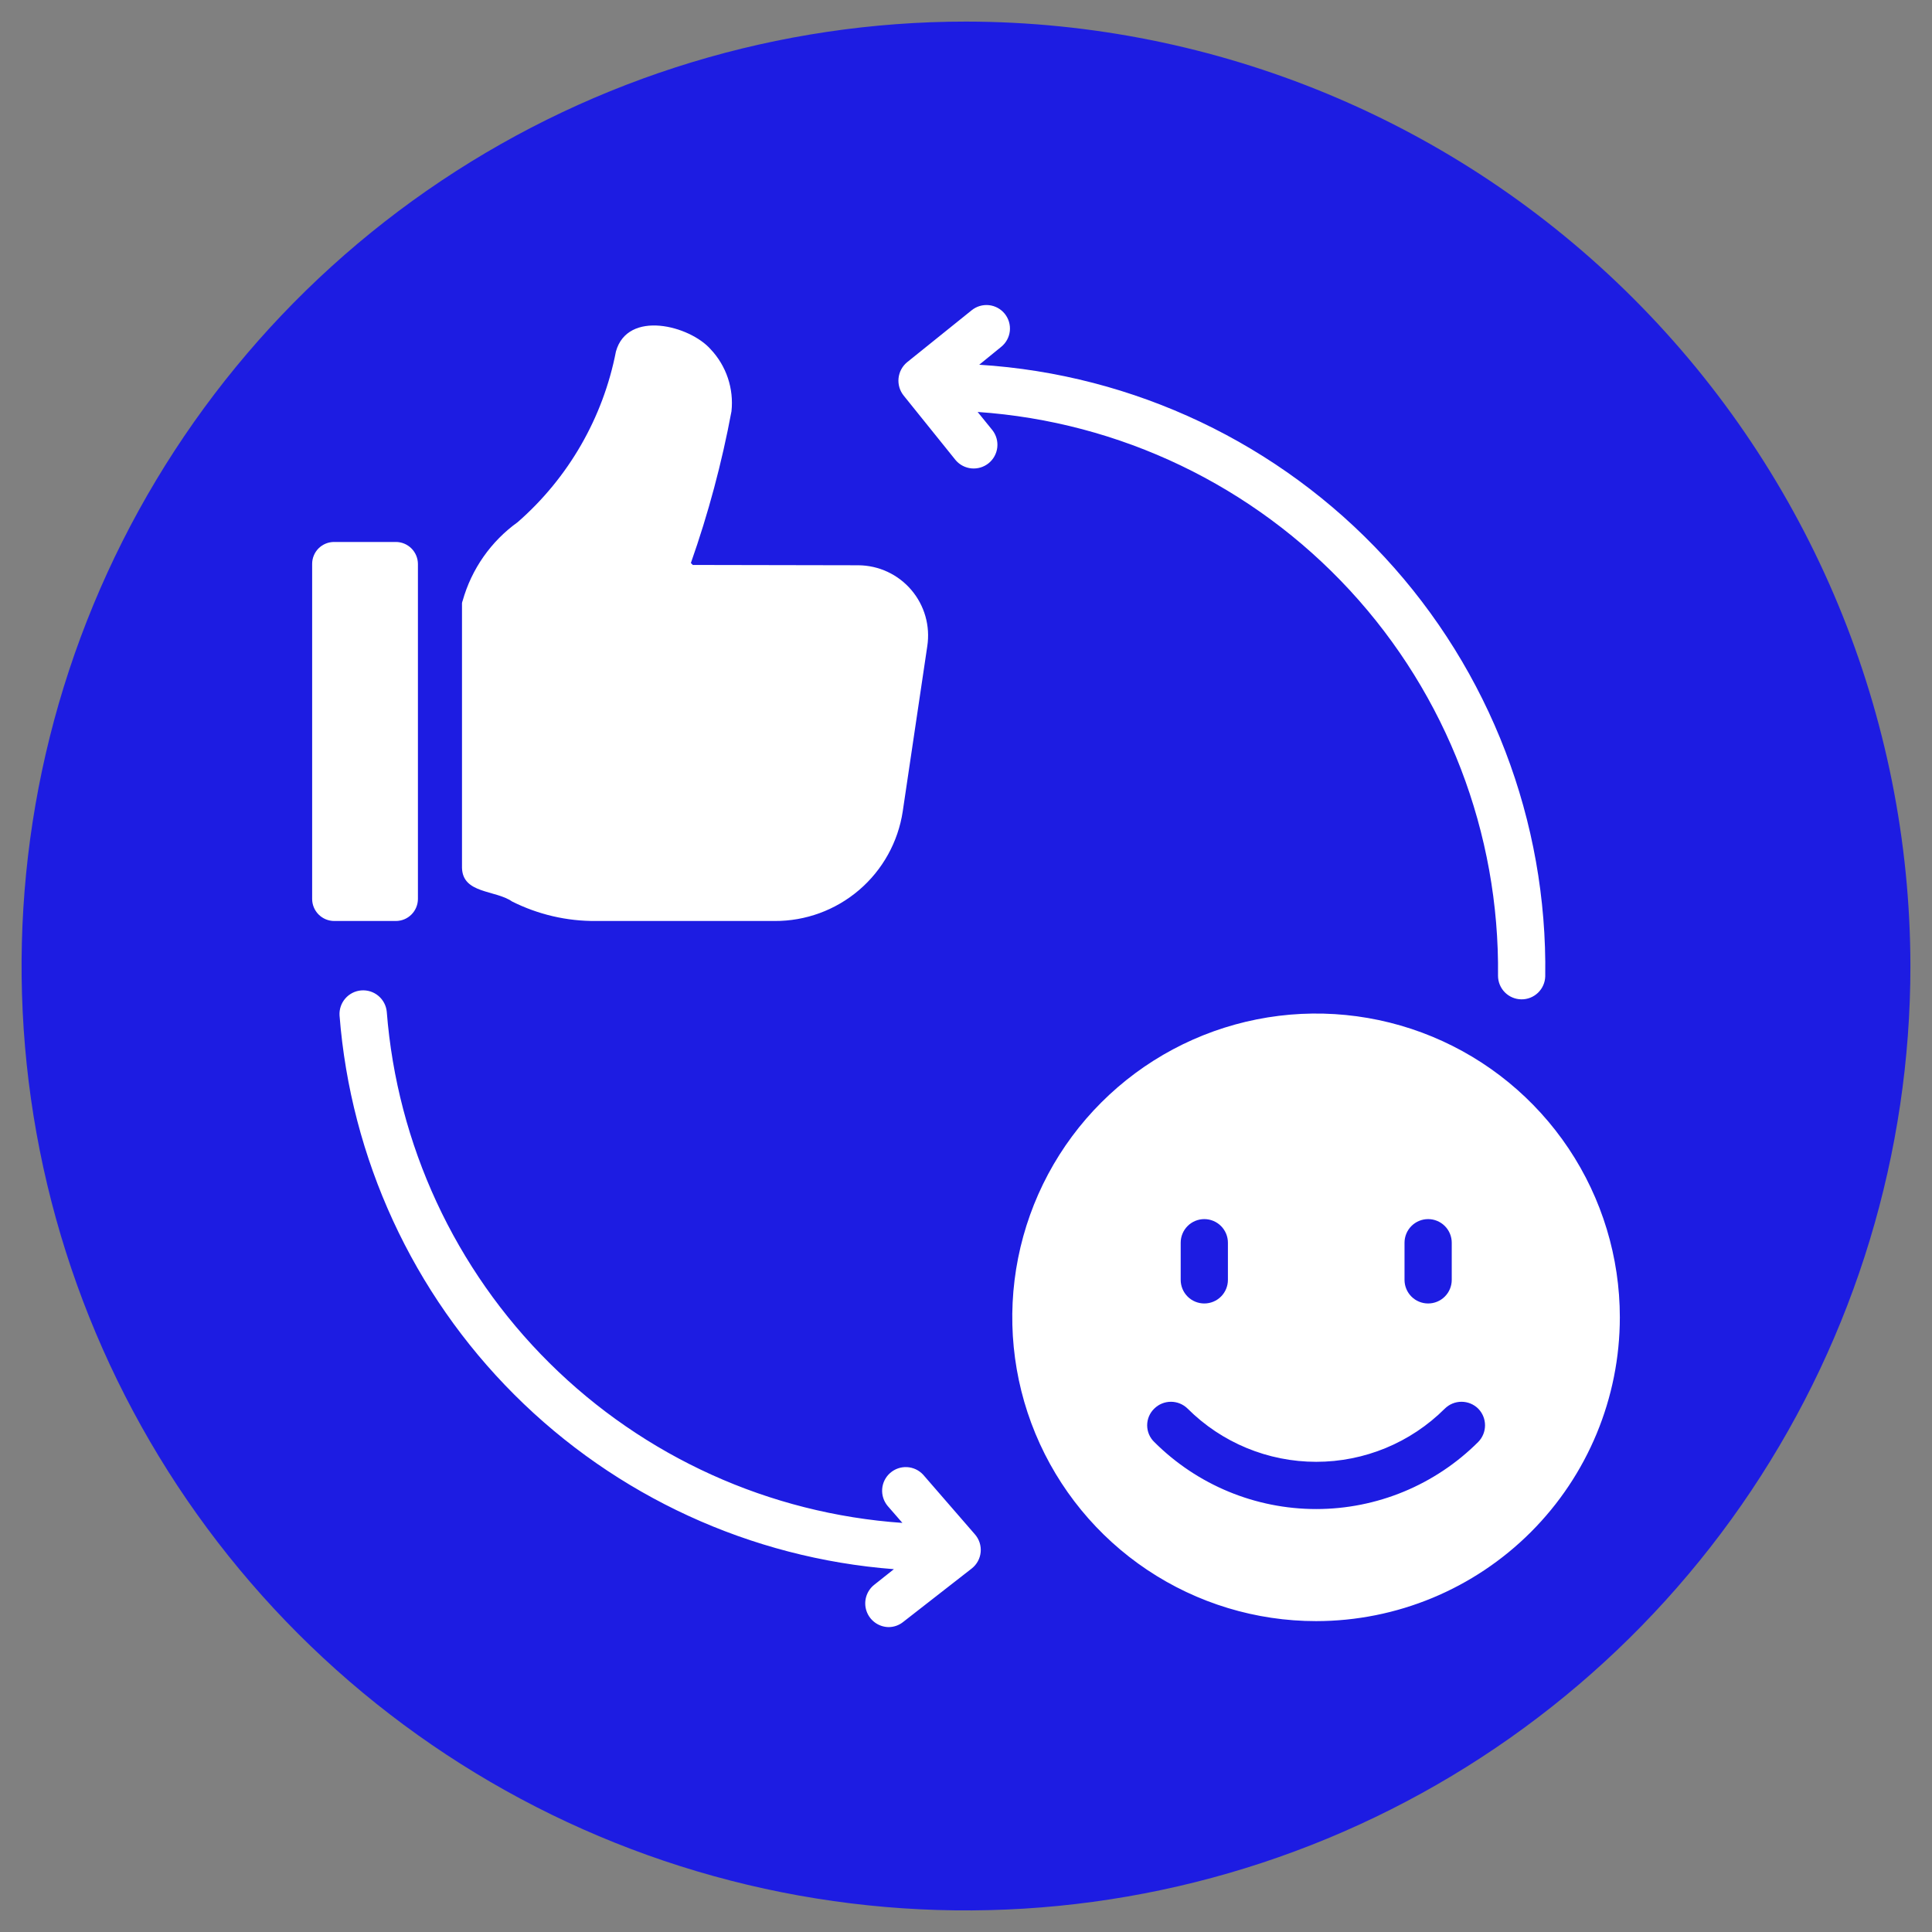
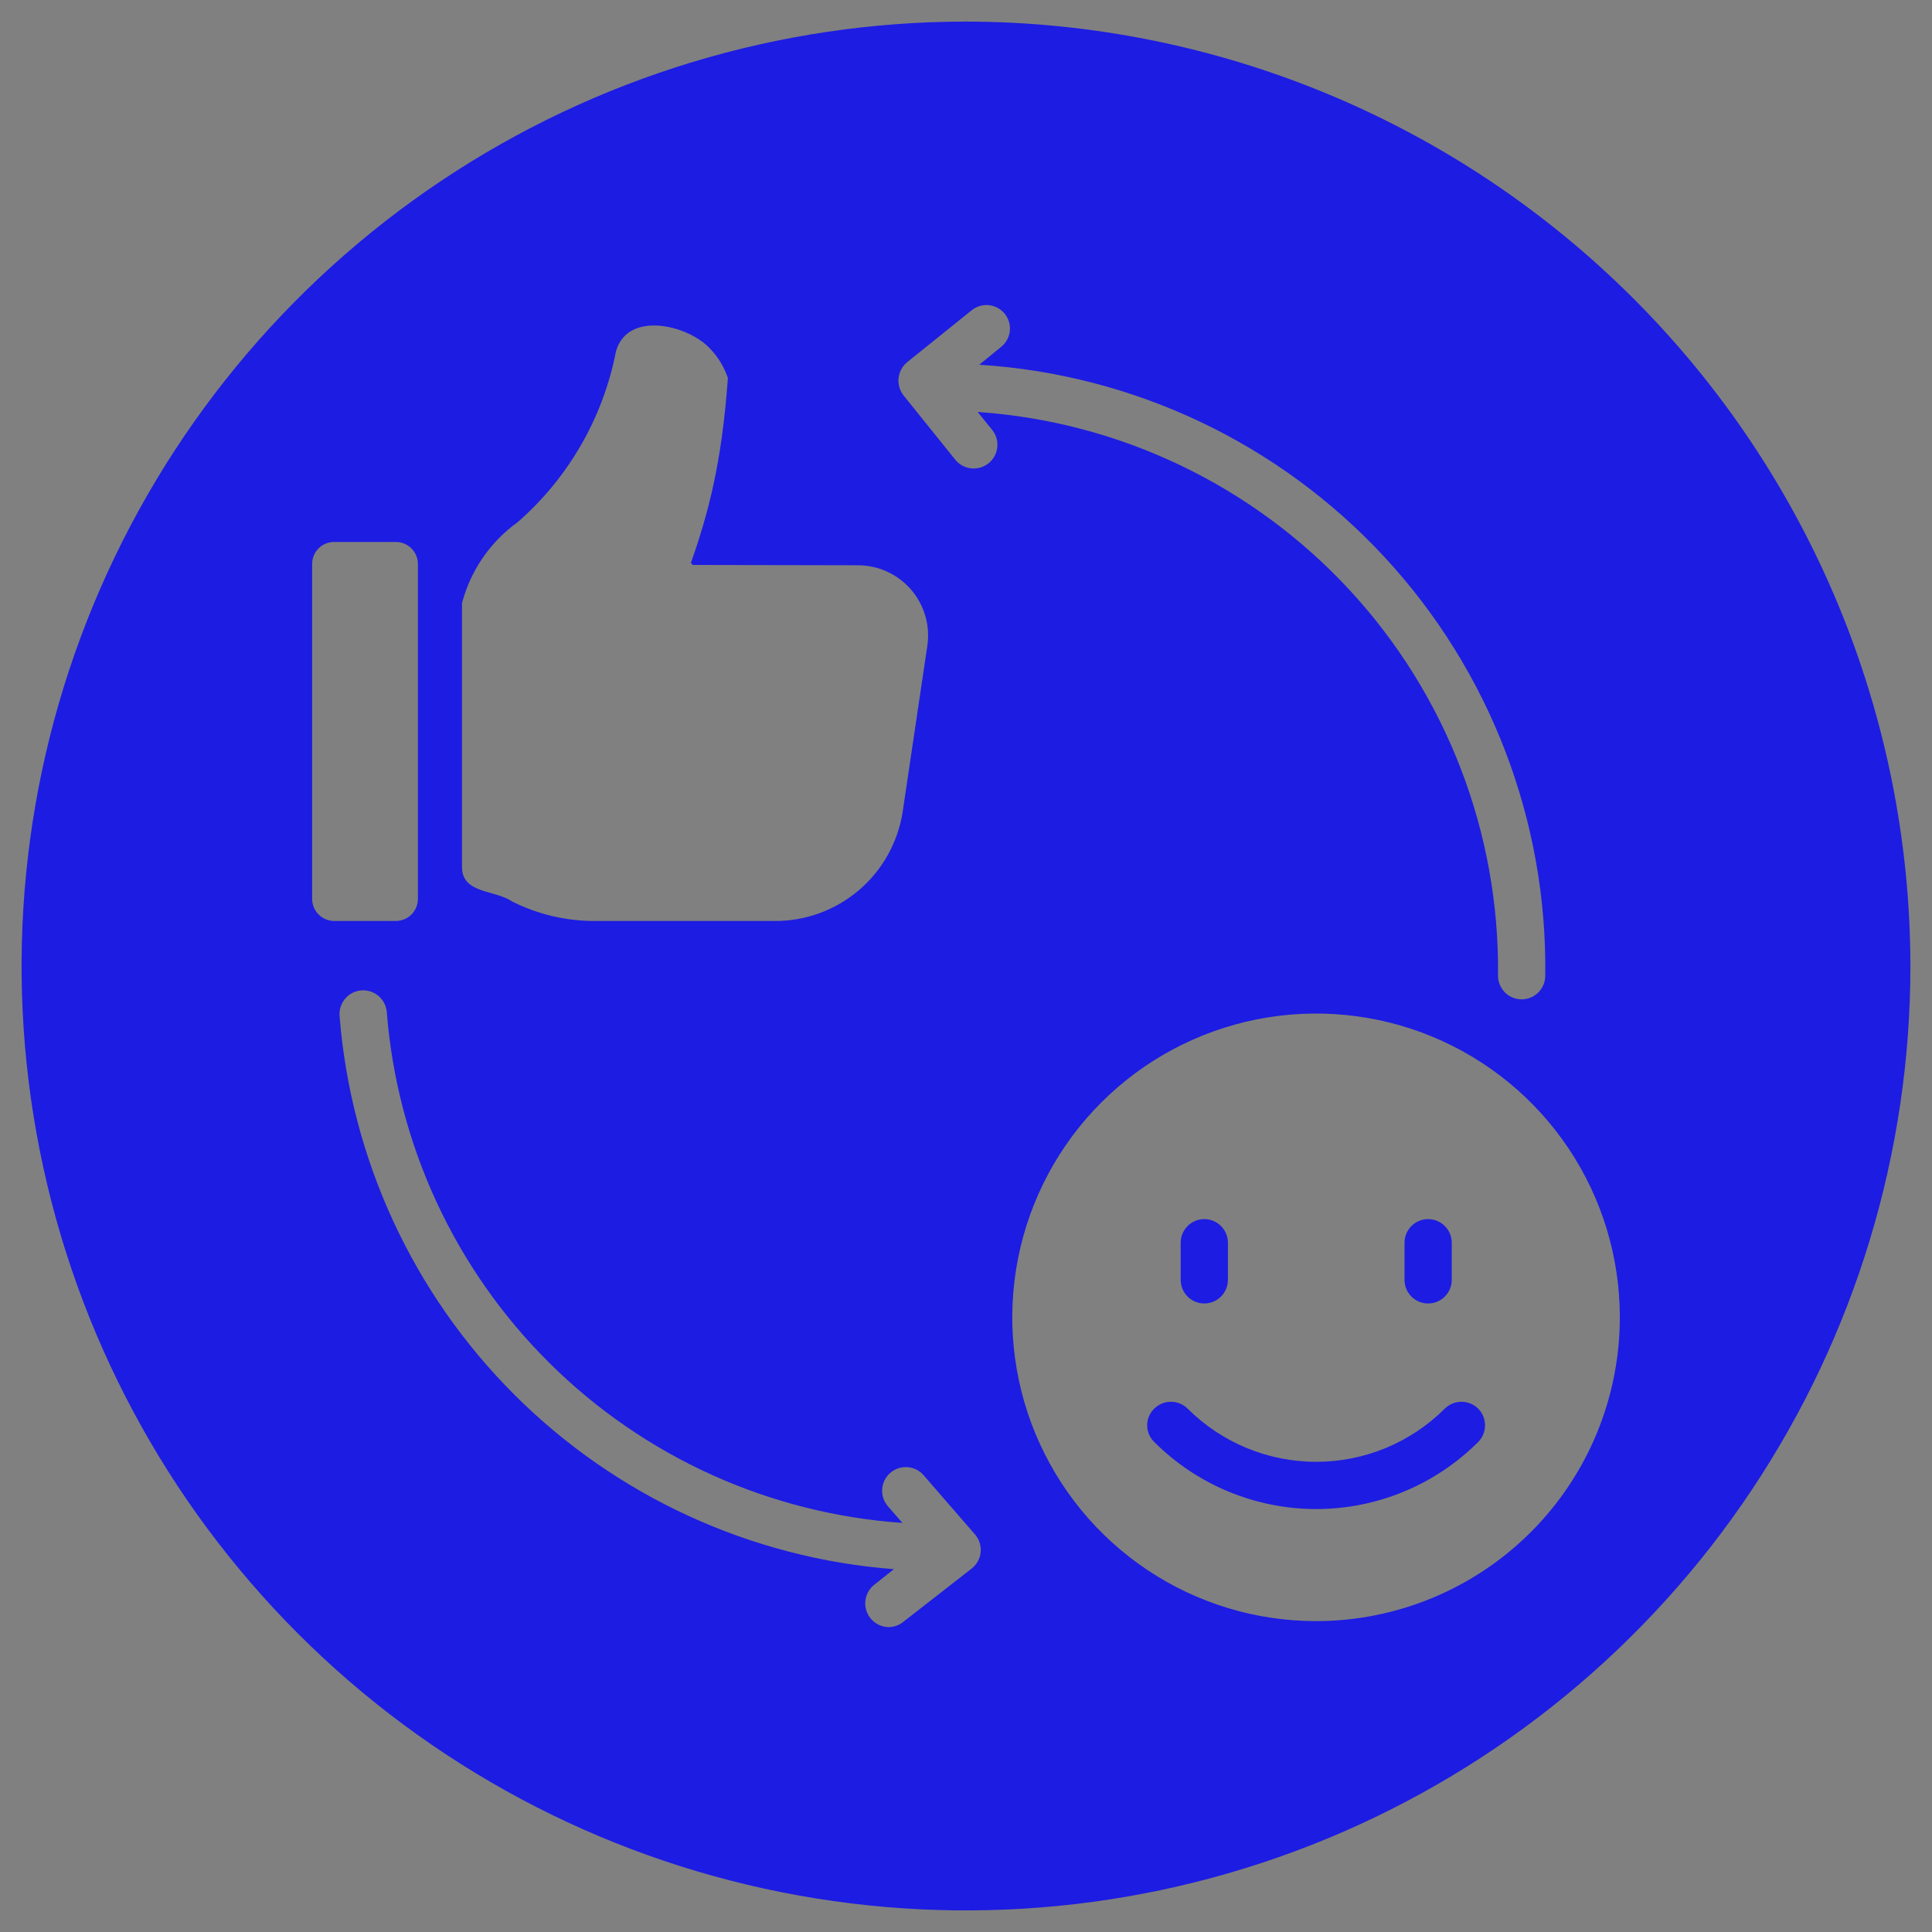
<svg xmlns="http://www.w3.org/2000/svg" width="148" height="148" viewBox="0 0 148 148" fill="none">
  <rect x="0" y="0" width="148" height="148" fill="#808080" stroke="none" />
-   <ellipse cx="74" cy="74.259" rx="71.52" ry="71.259" fill="white" />
-   <path d="M74 1.654C59.691 1.654 45.703 5.897 33.806 13.847C21.909 21.796 12.636 33.095 7.16 46.315C1.685 59.535 0.252 74.081 3.043 88.115C5.835 102.149 12.725 115.039 22.843 125.157C32.961 135.275 45.852 142.165 59.886 144.957C73.919 147.748 88.466 146.316 101.685 140.84C114.905 135.364 126.204 126.091 134.154 114.194C142.103 102.297 146.346 88.309 146.346 74.001C146.323 54.82 138.693 36.432 125.131 22.87C111.568 9.307 93.18 1.678 74 1.654ZM35.391 46.316C35.383 46.217 35.4 46.118 35.439 46.027C36.12 43.596 37.608 41.469 39.659 39.998C43.55 36.598 46.197 31.999 47.183 26.927C48.076 23.72 52.826 24.926 54.442 26.759C55.035 27.388 55.484 28.139 55.759 28.959C56.033 29.779 56.127 30.649 56.034 31.509C55.298 35.458 54.258 39.344 52.923 43.133C52.977 43.175 53.026 43.223 53.068 43.278L65.752 43.302C66.525 43.307 67.287 43.478 67.988 43.804C68.688 44.13 69.31 44.604 69.811 45.192C70.312 45.78 70.681 46.469 70.892 47.212C71.103 47.956 71.151 48.736 71.034 49.499L69.153 62.16C68.797 64.504 67.609 66.642 65.807 68.183C64.005 69.724 61.709 70.565 59.337 70.552H45.664C43.429 70.572 41.222 70.059 39.225 69.057C37.947 68.165 35.439 68.478 35.391 66.477V46.316ZM23.912 68.864V43.205C23.91 42.983 23.953 42.763 24.038 42.558C24.122 42.352 24.246 42.166 24.403 42.008C24.56 41.852 24.747 41.727 24.952 41.643C25.158 41.559 25.378 41.516 25.6 41.517H30.327C30.774 41.518 31.203 41.697 31.519 42.013C31.835 42.329 32.013 42.758 32.015 43.205V68.864C32.013 69.311 31.835 69.74 31.519 70.056C31.203 70.373 30.774 70.551 30.327 70.552H25.6C25.153 70.551 24.724 70.373 24.408 70.056C24.091 69.74 23.913 69.311 23.912 68.864ZM74.434 120.158L69.177 124.257C68.861 124.508 68.47 124.644 68.067 124.643C67.694 124.637 67.332 124.516 67.03 124.296C66.728 124.077 66.501 123.77 66.379 123.416C66.258 123.063 66.249 122.681 66.352 122.323C66.456 121.964 66.667 121.646 66.958 121.412L68.477 120.206C57.503 119.361 47.193 114.621 39.406 106.843C31.619 99.065 26.868 88.76 26.01 77.787C25.982 77.313 26.14 76.846 26.452 76.488C26.764 76.129 27.203 75.907 27.677 75.87C28.15 75.832 28.62 75.981 28.984 76.285C29.349 76.59 29.58 77.025 29.627 77.497C30.421 87.677 34.847 97.233 42.098 104.421C49.349 111.61 58.942 115.954 69.128 116.661L67.995 115.359C67.692 114.995 67.543 114.528 67.579 114.056C67.616 113.585 67.836 113.146 68.192 112.835C68.548 112.523 69.011 112.363 69.484 112.388C69.956 112.414 70.4 112.623 70.72 112.971L74.675 117.529C74.839 117.714 74.964 117.931 75.041 118.166C75.119 118.401 75.147 118.649 75.124 118.896C75.102 119.142 75.029 119.381 74.91 119.598C74.791 119.815 74.629 120.006 74.434 120.158ZM73.204 35.247L69.225 30.303C68.924 29.928 68.783 29.449 68.833 28.971C68.883 28.492 69.119 28.053 69.49 27.747L74.434 23.768C74.805 23.468 75.28 23.327 75.755 23.376C76.23 23.426 76.665 23.663 76.966 24.033C77.266 24.404 77.407 24.88 77.358 25.354C77.308 25.829 77.072 26.265 76.701 26.566L75.013 27.94C86.876 28.682 97.999 33.964 106.072 42.688C114.146 51.413 118.55 62.911 118.372 74.796C118.359 75.271 118.159 75.722 117.816 76.051C117.473 76.38 117.015 76.561 116.54 76.554C116.065 76.548 115.611 76.355 115.277 76.017C114.943 75.679 114.756 75.223 114.755 74.748C114.881 63.82 110.823 53.258 103.411 45.227C95.999 37.197 85.795 32.306 74.892 31.558L76.025 32.956C76.317 33.331 76.45 33.806 76.396 34.278C76.342 34.751 76.105 35.183 75.736 35.483C75.367 35.782 74.895 35.925 74.422 35.881C73.949 35.837 73.511 35.61 73.204 35.247ZM100.816 124.185C96.213 124.185 91.714 122.82 87.887 120.263C84.06 117.706 81.078 114.071 79.316 109.819C77.555 105.567 77.094 100.888 77.992 96.374C78.89 91.859 81.106 87.713 84.361 84.458C87.615 81.204 91.762 78.987 96.276 78.089C100.79 77.191 105.469 77.652 109.722 79.413C113.974 81.175 117.608 84.158 120.166 87.985C122.723 91.812 124.087 96.311 124.087 100.913C124.085 107.085 121.633 113.003 117.269 117.366C112.905 121.73 106.987 124.183 100.816 124.185ZM113.236 107.907C113.572 108.247 113.76 108.707 113.76 109.185C113.76 109.664 113.572 110.123 113.236 110.463C109.944 113.752 105.481 115.6 100.828 115.6C96.175 115.6 91.712 113.752 88.421 110.463C88.249 110.298 88.113 110.099 88.019 109.879C87.926 109.66 87.878 109.424 87.878 109.185C87.878 108.947 87.926 108.71 88.019 108.491C88.113 108.271 88.249 108.073 88.421 107.907C88.761 107.571 89.22 107.382 89.699 107.382C90.177 107.382 90.636 107.571 90.977 107.907C93.591 110.517 97.134 111.982 100.828 111.982C104.522 111.982 108.065 110.517 110.679 107.907C111.02 107.571 111.479 107.382 111.957 107.382C112.436 107.382 112.895 107.571 113.236 107.907ZM107.593 98.044V95.198C107.593 94.718 107.783 94.258 108.122 93.919C108.461 93.58 108.922 93.389 109.401 93.389C109.881 93.389 110.341 93.58 110.68 93.919C111.019 94.258 111.21 94.718 111.21 95.198V98.044C111.21 98.523 111.019 98.984 110.68 99.323C110.341 99.662 109.881 99.852 109.401 99.852C108.922 99.852 108.461 99.662 108.122 99.323C107.783 98.984 107.593 98.523 107.593 98.044ZM90.446 98.044V95.198C90.446 94.718 90.637 94.258 90.976 93.919C91.315 93.58 91.775 93.389 92.255 93.389C92.735 93.389 93.195 93.58 93.534 93.919C93.873 94.258 94.064 94.718 94.064 95.198V98.044C94.064 98.523 93.873 98.984 93.534 99.323C93.195 99.662 92.735 99.852 92.255 99.852C91.775 99.852 91.315 99.662 90.976 99.323C90.637 98.984 90.446 98.523 90.446 98.044Z" fill="url(#paint0_linear_22_94419)" />
+   <path d="M74 1.654C59.691 1.654 45.703 5.897 33.806 13.847C21.909 21.796 12.636 33.095 7.16 46.315C1.685 59.535 0.252 74.081 3.043 88.115C5.835 102.149 12.725 115.039 22.843 125.157C32.961 135.275 45.852 142.165 59.886 144.957C73.919 147.748 88.466 146.316 101.685 140.84C114.905 135.364 126.204 126.091 134.154 114.194C142.103 102.297 146.346 88.309 146.346 74.001C146.323 54.82 138.693 36.432 125.131 22.87C111.568 9.307 93.18 1.678 74 1.654ZM35.391 46.316C35.383 46.217 35.4 46.118 35.439 46.027C36.12 43.596 37.608 41.469 39.659 39.998C43.55 36.598 46.197 31.999 47.183 26.927C48.076 23.72 52.826 24.926 54.442 26.759C55.035 27.388 55.484 28.139 55.759 28.959C55.298 35.458 54.258 39.344 52.923 43.133C52.977 43.175 53.026 43.223 53.068 43.278L65.752 43.302C66.525 43.307 67.287 43.478 67.988 43.804C68.688 44.13 69.31 44.604 69.811 45.192C70.312 45.78 70.681 46.469 70.892 47.212C71.103 47.956 71.151 48.736 71.034 49.499L69.153 62.16C68.797 64.504 67.609 66.642 65.807 68.183C64.005 69.724 61.709 70.565 59.337 70.552H45.664C43.429 70.572 41.222 70.059 39.225 69.057C37.947 68.165 35.439 68.478 35.391 66.477V46.316ZM23.912 68.864V43.205C23.91 42.983 23.953 42.763 24.038 42.558C24.122 42.352 24.246 42.166 24.403 42.008C24.56 41.852 24.747 41.727 24.952 41.643C25.158 41.559 25.378 41.516 25.6 41.517H30.327C30.774 41.518 31.203 41.697 31.519 42.013C31.835 42.329 32.013 42.758 32.015 43.205V68.864C32.013 69.311 31.835 69.74 31.519 70.056C31.203 70.373 30.774 70.551 30.327 70.552H25.6C25.153 70.551 24.724 70.373 24.408 70.056C24.091 69.74 23.913 69.311 23.912 68.864ZM74.434 120.158L69.177 124.257C68.861 124.508 68.47 124.644 68.067 124.643C67.694 124.637 67.332 124.516 67.03 124.296C66.728 124.077 66.501 123.77 66.379 123.416C66.258 123.063 66.249 122.681 66.352 122.323C66.456 121.964 66.667 121.646 66.958 121.412L68.477 120.206C57.503 119.361 47.193 114.621 39.406 106.843C31.619 99.065 26.868 88.76 26.01 77.787C25.982 77.313 26.14 76.846 26.452 76.488C26.764 76.129 27.203 75.907 27.677 75.87C28.15 75.832 28.62 75.981 28.984 76.285C29.349 76.59 29.58 77.025 29.627 77.497C30.421 87.677 34.847 97.233 42.098 104.421C49.349 111.61 58.942 115.954 69.128 116.661L67.995 115.359C67.692 114.995 67.543 114.528 67.579 114.056C67.616 113.585 67.836 113.146 68.192 112.835C68.548 112.523 69.011 112.363 69.484 112.388C69.956 112.414 70.4 112.623 70.72 112.971L74.675 117.529C74.839 117.714 74.964 117.931 75.041 118.166C75.119 118.401 75.147 118.649 75.124 118.896C75.102 119.142 75.029 119.381 74.91 119.598C74.791 119.815 74.629 120.006 74.434 120.158ZM73.204 35.247L69.225 30.303C68.924 29.928 68.783 29.449 68.833 28.971C68.883 28.492 69.119 28.053 69.49 27.747L74.434 23.768C74.805 23.468 75.28 23.327 75.755 23.376C76.23 23.426 76.665 23.663 76.966 24.033C77.266 24.404 77.407 24.88 77.358 25.354C77.308 25.829 77.072 26.265 76.701 26.566L75.013 27.94C86.876 28.682 97.999 33.964 106.072 42.688C114.146 51.413 118.55 62.911 118.372 74.796C118.359 75.271 118.159 75.722 117.816 76.051C117.473 76.38 117.015 76.561 116.54 76.554C116.065 76.548 115.611 76.355 115.277 76.017C114.943 75.679 114.756 75.223 114.755 74.748C114.881 63.82 110.823 53.258 103.411 45.227C95.999 37.197 85.795 32.306 74.892 31.558L76.025 32.956C76.317 33.331 76.45 33.806 76.396 34.278C76.342 34.751 76.105 35.183 75.736 35.483C75.367 35.782 74.895 35.925 74.422 35.881C73.949 35.837 73.511 35.61 73.204 35.247ZM100.816 124.185C96.213 124.185 91.714 122.82 87.887 120.263C84.06 117.706 81.078 114.071 79.316 109.819C77.555 105.567 77.094 100.888 77.992 96.374C78.89 91.859 81.106 87.713 84.361 84.458C87.615 81.204 91.762 78.987 96.276 78.089C100.79 77.191 105.469 77.652 109.722 79.413C113.974 81.175 117.608 84.158 120.166 87.985C122.723 91.812 124.087 96.311 124.087 100.913C124.085 107.085 121.633 113.003 117.269 117.366C112.905 121.73 106.987 124.183 100.816 124.185ZM113.236 107.907C113.572 108.247 113.76 108.707 113.76 109.185C113.76 109.664 113.572 110.123 113.236 110.463C109.944 113.752 105.481 115.6 100.828 115.6C96.175 115.6 91.712 113.752 88.421 110.463C88.249 110.298 88.113 110.099 88.019 109.879C87.926 109.66 87.878 109.424 87.878 109.185C87.878 108.947 87.926 108.71 88.019 108.491C88.113 108.271 88.249 108.073 88.421 107.907C88.761 107.571 89.22 107.382 89.699 107.382C90.177 107.382 90.636 107.571 90.977 107.907C93.591 110.517 97.134 111.982 100.828 111.982C104.522 111.982 108.065 110.517 110.679 107.907C111.02 107.571 111.479 107.382 111.957 107.382C112.436 107.382 112.895 107.571 113.236 107.907ZM107.593 98.044V95.198C107.593 94.718 107.783 94.258 108.122 93.919C108.461 93.58 108.922 93.389 109.401 93.389C109.881 93.389 110.341 93.58 110.68 93.919C111.019 94.258 111.21 94.718 111.21 95.198V98.044C111.21 98.523 111.019 98.984 110.68 99.323C110.341 99.662 109.881 99.852 109.401 99.852C108.922 99.852 108.461 99.662 108.122 99.323C107.783 98.984 107.593 98.523 107.593 98.044ZM90.446 98.044V95.198C90.446 94.718 90.637 94.258 90.976 93.919C91.315 93.58 91.775 93.389 92.255 93.389C92.735 93.389 93.195 93.58 93.534 93.919C93.873 94.258 94.064 94.718 94.064 95.198V98.044C94.064 98.523 93.873 98.984 93.534 99.323C93.195 99.662 92.735 99.852 92.255 99.852C91.775 99.852 91.315 99.662 90.976 99.323C90.637 98.984 90.446 98.523 90.446 98.044Z" fill="url(#paint0_linear_22_94419)" />
  <defs>
    <linearGradient id="paint0_linear_22_94419" x1="1.653" y1="74.001" x2="146.346" y2="74.001" gradientUnits="userSpaceOnUse">
      <stop stop-color="#1D1CE2" />
    </linearGradient>
  </defs>
</svg>